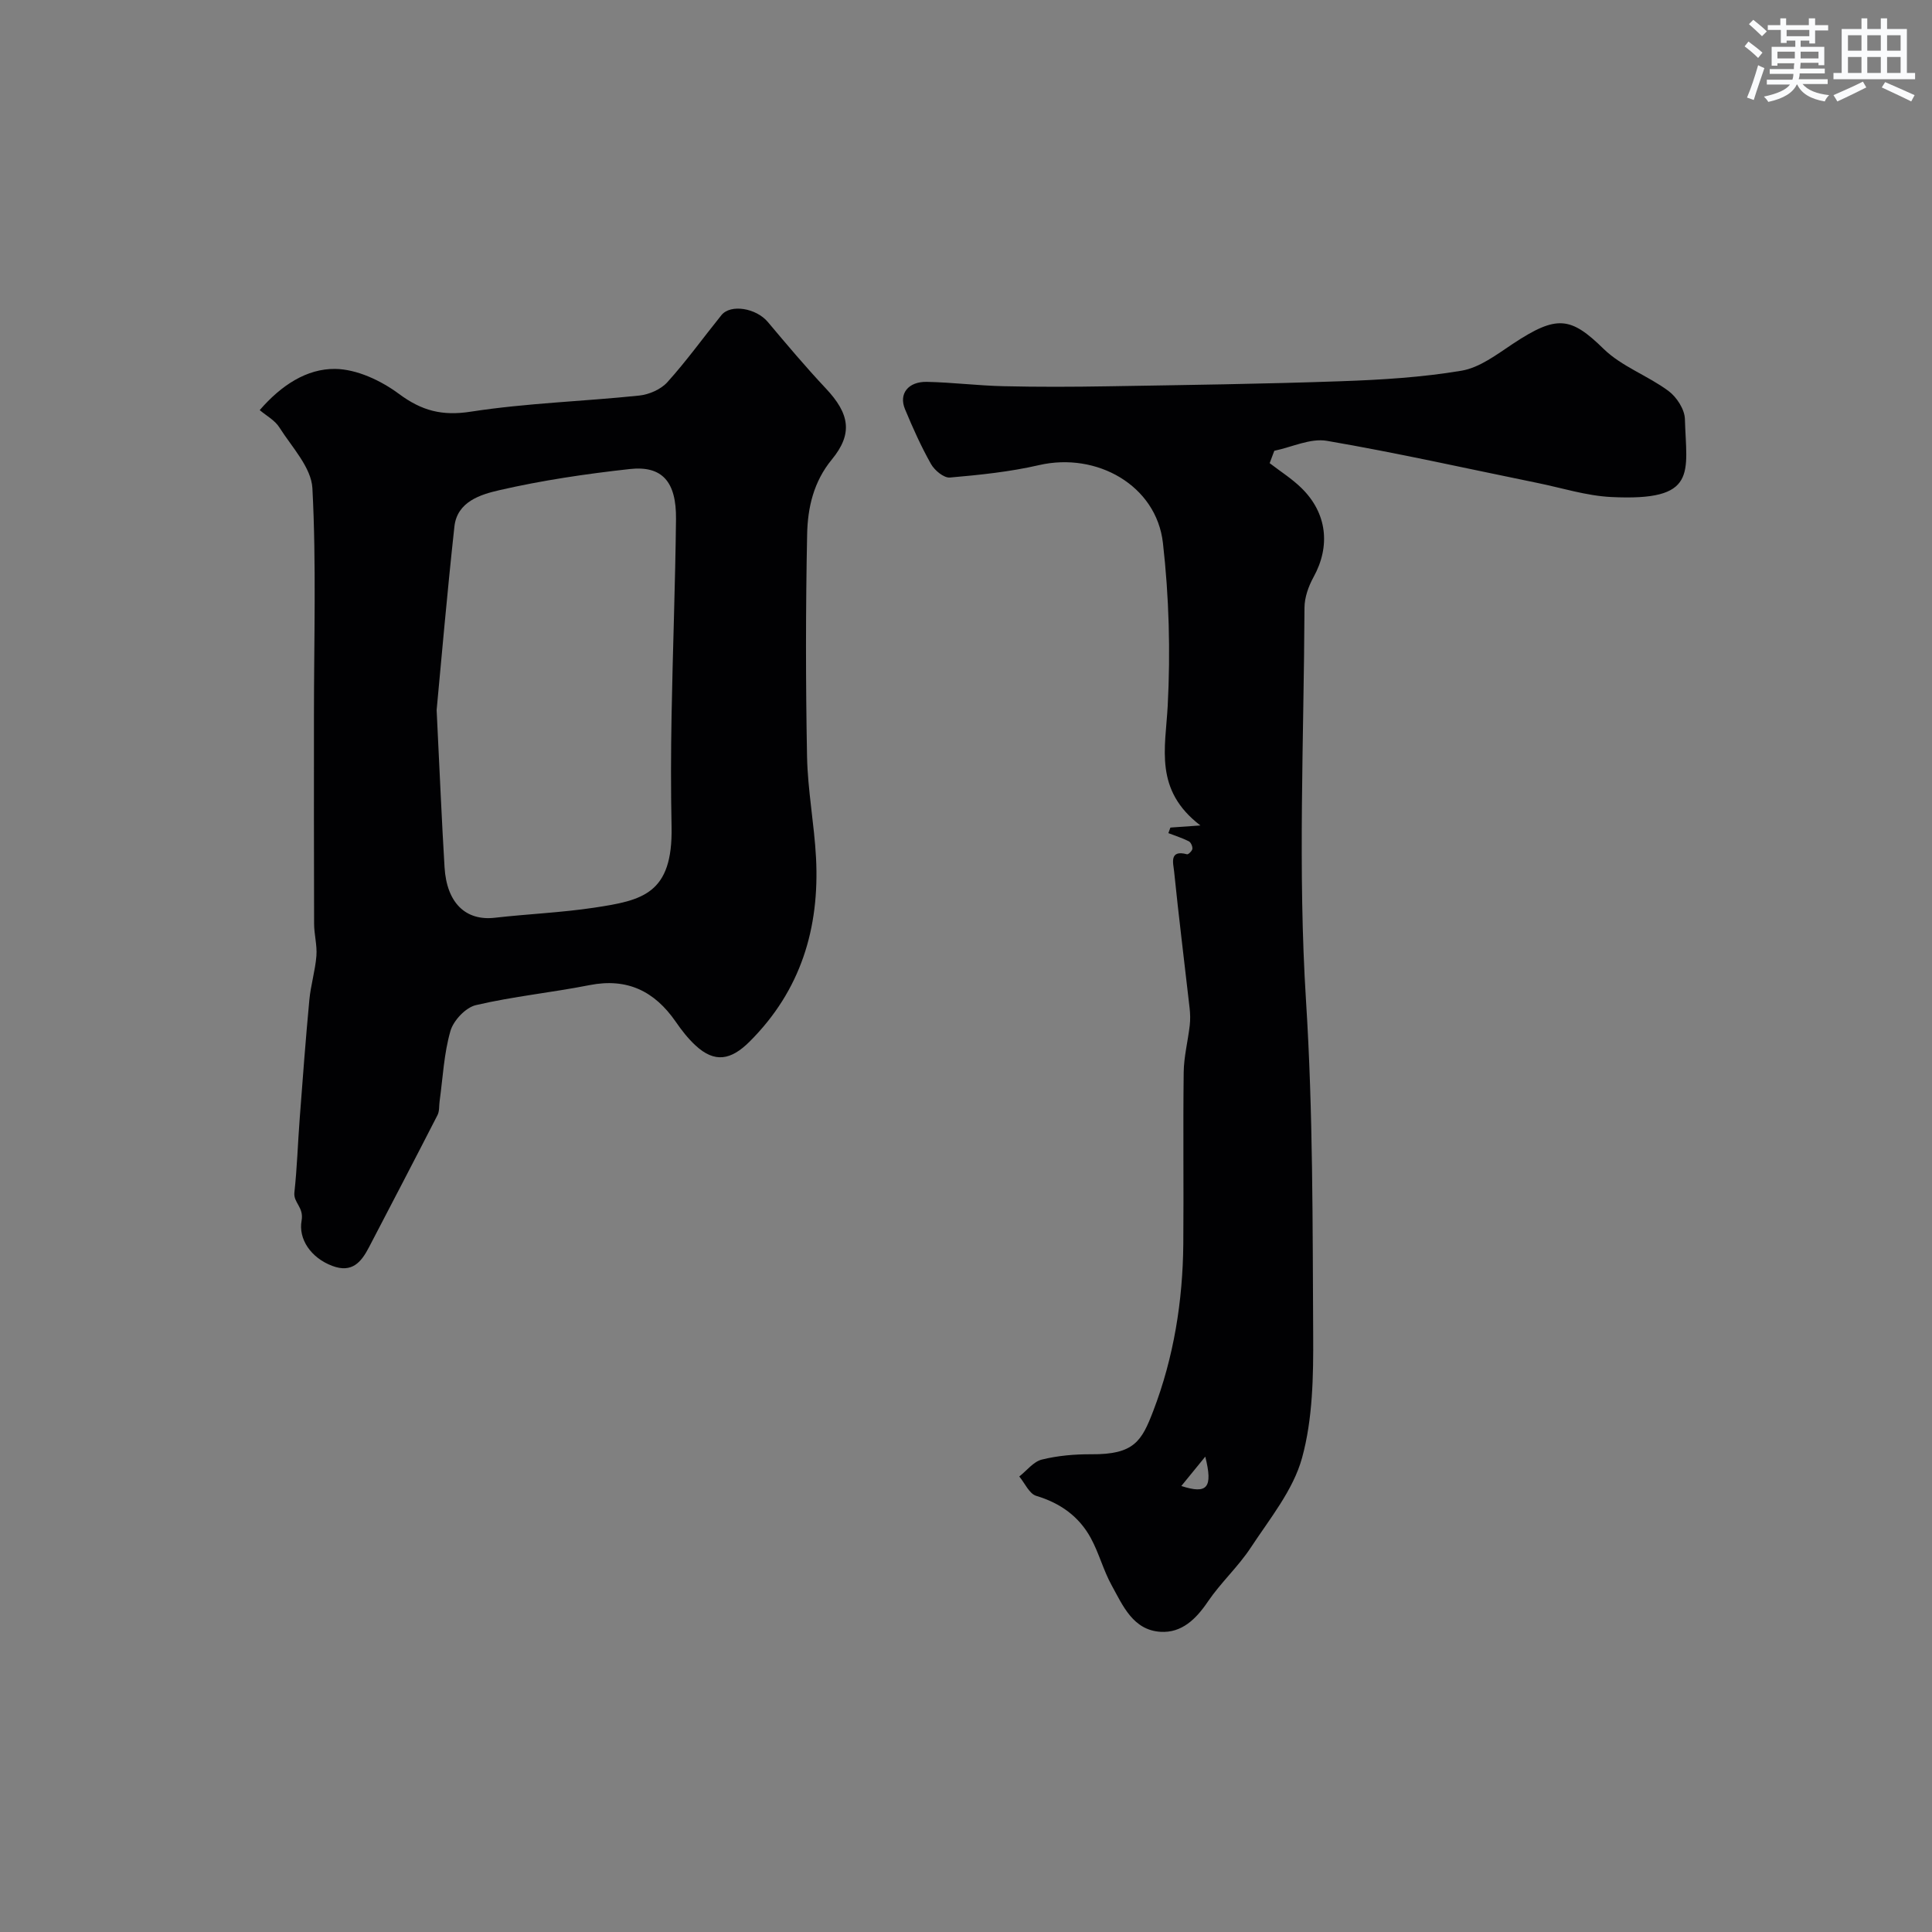
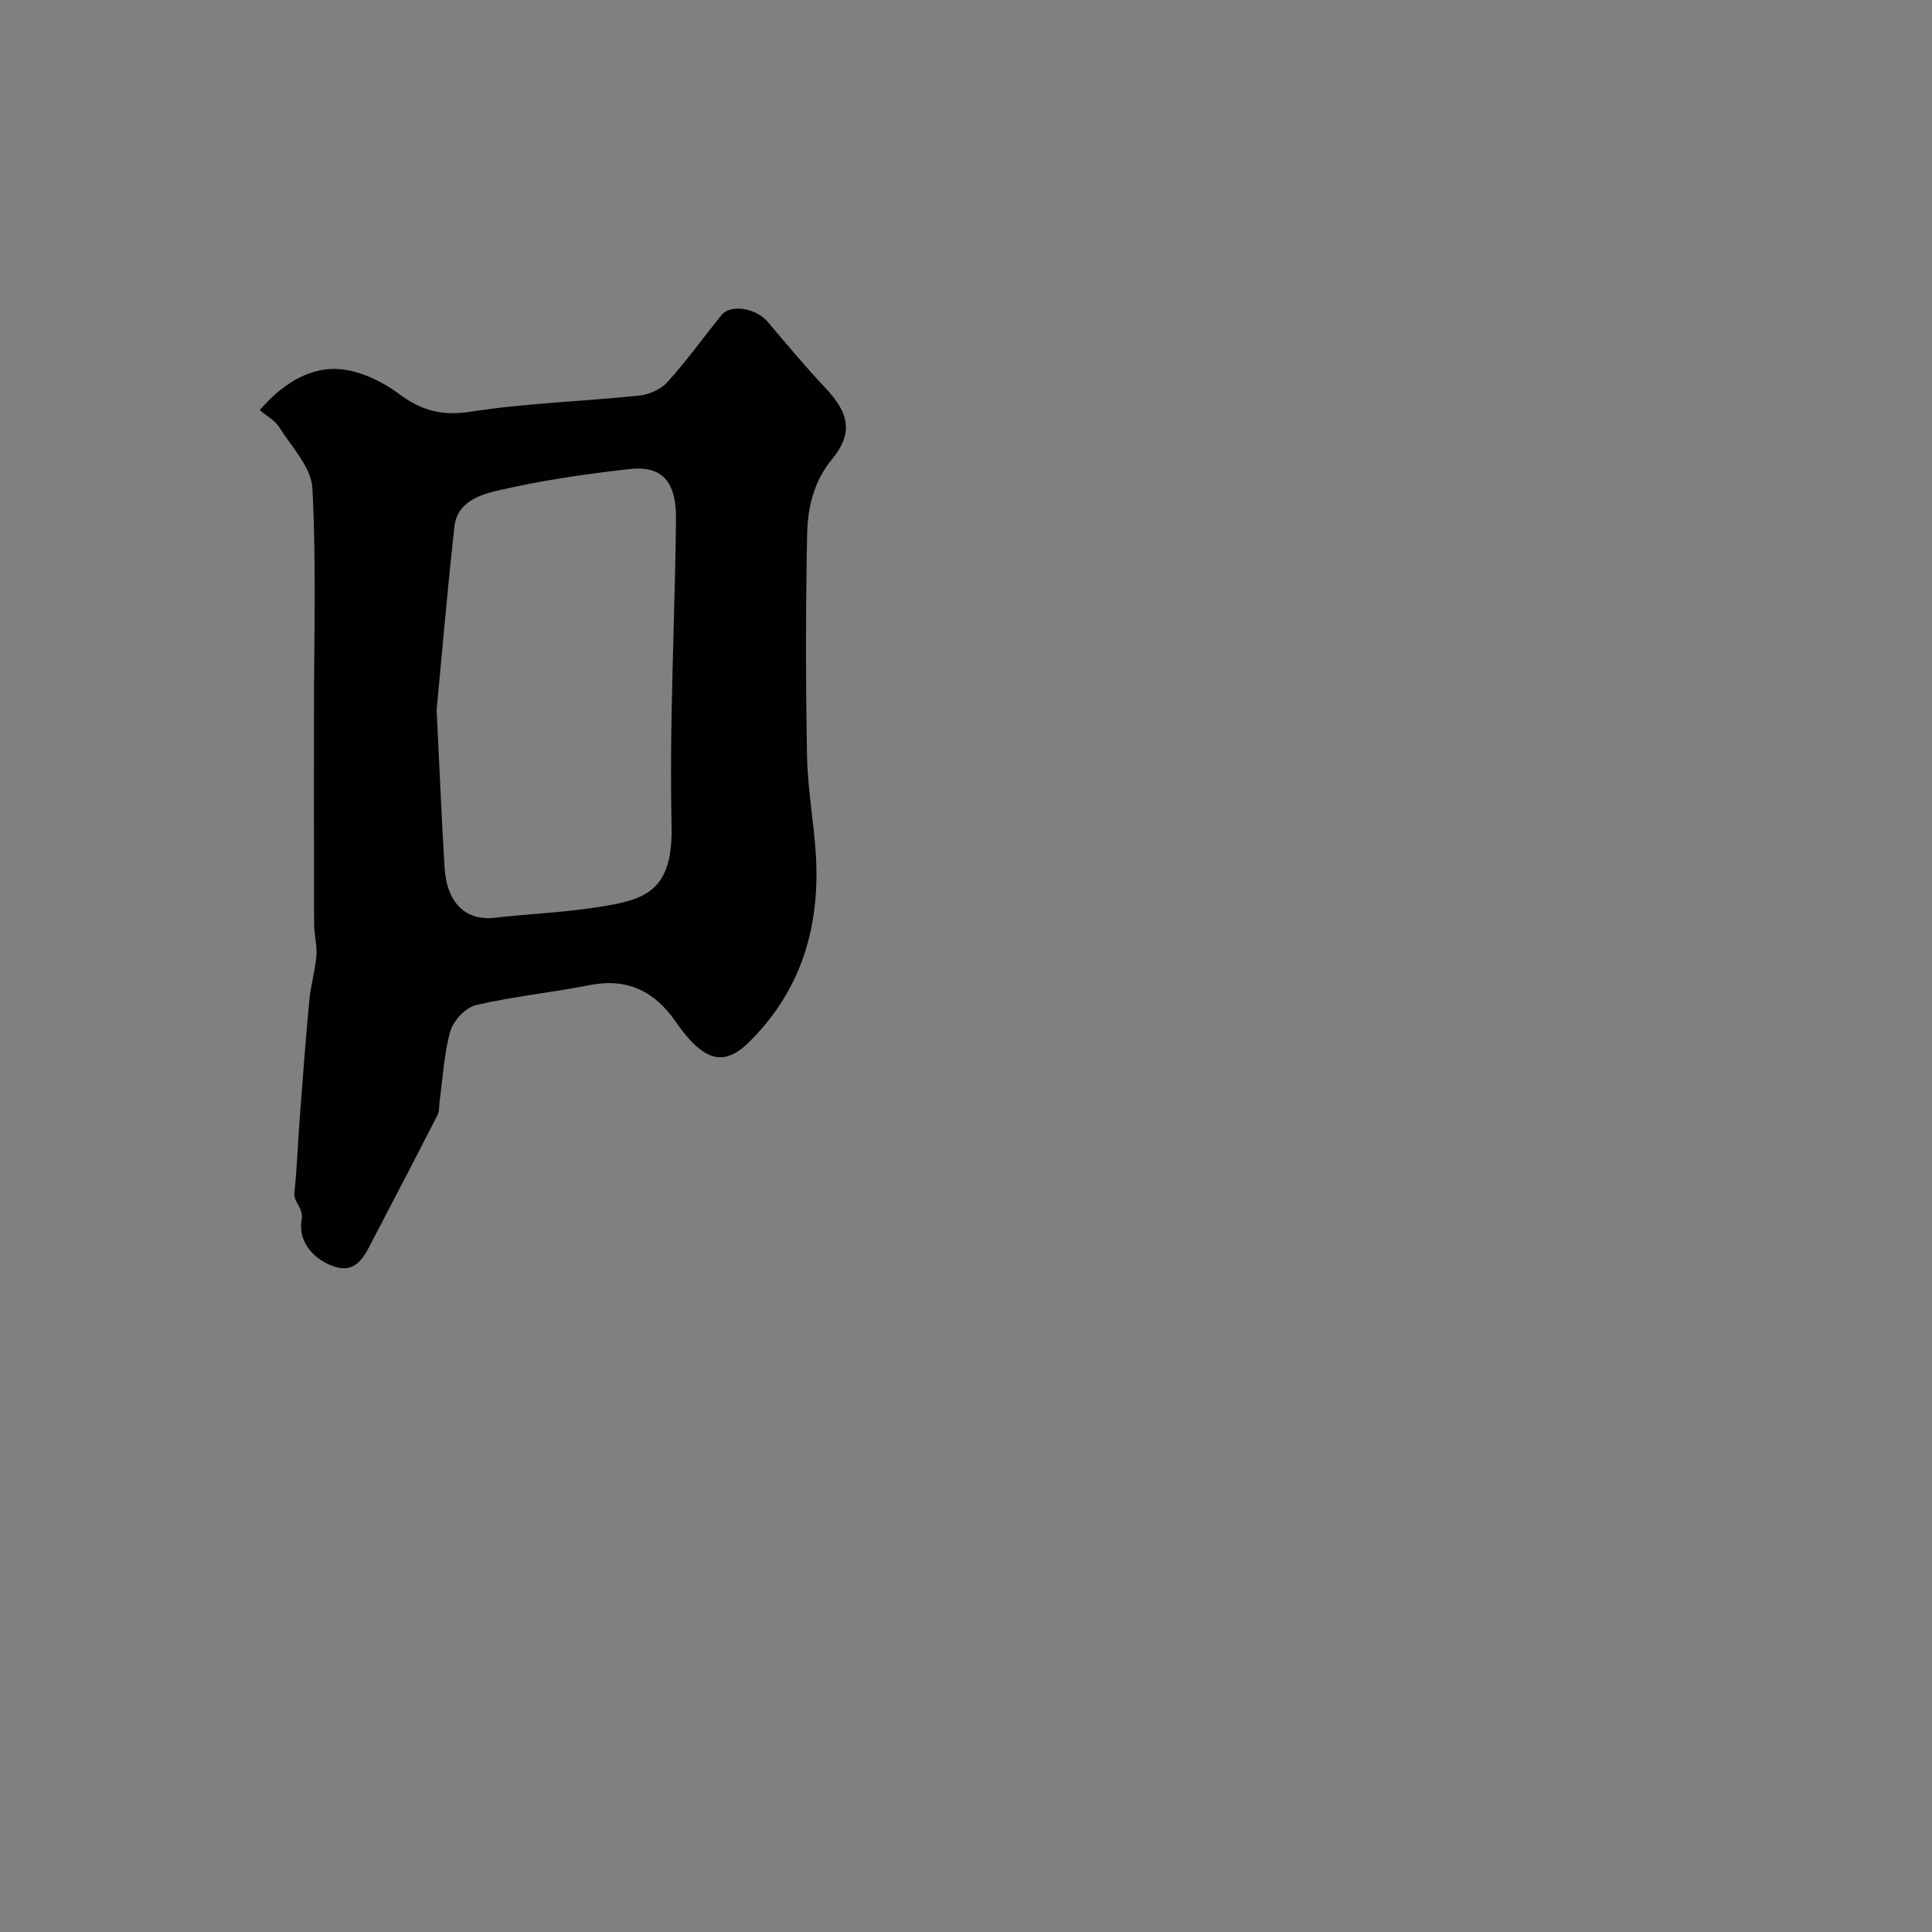
<svg xmlns="http://www.w3.org/2000/svg" enable-background="new 0 0 400 400" viewBox="0 0 400 400">
  <rect x="0" y="0" width="400" height="400" fill="#808080" stroke="none" />
  <path d="m53.77 84.91c4.48-5.18 9.77-8.6 15.62-8.53 4.46.05 9.47 2.4 13.18 5.15 4.74 3.52 8.95 4.63 14.92 3.7 11.5-1.78 23.22-2.12 34.83-3.33 2.05-.21 4.49-1.27 5.84-2.76 3.98-4.41 7.46-9.26 11.2-13.89 1.92-2.37 7.2-1.45 9.6 1.4 3.92 4.66 7.84 9.32 12.01 13.76 4.95 5.26 5.65 9.38 1.24 14.74-3.78 4.6-4.99 9.98-5.1 15.46-.31 15.32-.31 30.66-.02 45.98.13 7.01 1.49 13.99 1.86 21.01.75 14.55-3.14 27.47-13.75 38.05-3.86 3.85-7.23 4.49-11.23.77-1.55-1.44-2.88-3.15-4.08-4.9-4.37-6.31-10.04-9.1-17.84-7.56-7.81 1.54-15.78 2.33-23.52 4.14-2.13.5-4.66 3.19-5.28 5.38-1.34 4.66-1.56 9.64-2.23 14.49-.14.97-.01 2.07-.44 2.9-4.68 9.14-9.43 18.24-14.18 27.35-1.6 3.08-3.5 5.41-7.6 3.87-4.45-1.67-7.05-5.57-6.36-9.36.51-2.81-1.72-3.7-1.49-5.84.56-5.08.71-10.21 1.1-15.31.62-8.2 1.23-16.4 2-24.59.29-3.05 1.22-6.05 1.46-9.1.17-2.2-.48-4.45-.48-6.67-.05-14.36-.03-28.72-.03-43.08 0-15.69.5-31.41-.32-47.05-.23-4.31-4.25-8.51-6.82-12.57-.94-1.51-2.71-2.44-4.09-3.61zm36.63 62.1c.66 13.41 1.06 22.99 1.64 32.56.45 7.39 4.39 11.13 10.4 10.44 6.84-.78 13.74-1.06 20.54-2.08 10.03-1.51 16.34-2.83 16.06-16.76-.16-7.65-.14-15.31 0-22.96.24-13.58.77-27.15.92-40.73.09-7.76-2.87-11.11-9.57-10.37-9.07 1-18.15 2.34-27.02 4.38-3.81.88-8.72 2.33-9.29 7.53-1.52 13.88-2.72 27.8-3.68 37.99z" fill="#010103" />
-   <path d="m242.32 171.34c1.54-.11 3.08-.22 6.21-.44-9.62-7.34-7.24-15.98-6.77-24.76.59-11.21.28-22.59-.99-33.74-1.36-11.91-13.7-18.86-25.66-16.1-6.03 1.39-12.26 2.03-18.44 2.57-1.25.11-3.18-1.49-3.91-2.79-2.06-3.65-3.79-7.51-5.4-11.39-1.31-3.17.67-5.71 4.55-5.63 5.29.11 10.56.78 15.85.9 7.19.17 14.38.14 21.57.02 16.1-.27 32.2-.48 48.29-1.05 8.35-.29 16.75-.8 24.97-2.18 3.76-.63 7.3-3.36 10.65-5.58 9.11-6.02 11.95-5.61 18.78 1.07 3.73 3.64 9.12 5.52 13.4 8.69 1.7 1.25 3.36 3.8 3.42 5.81.31 11.17 2.8 17.07-15.31 16.16-5.12-.26-10.18-1.89-15.26-2.92-14.51-2.96-28.96-6.21-43.55-8.71-3.41-.59-7.25 1.31-10.89 2.06-.32.85-.64 1.71-.96 2.56 2.2 1.7 4.6 3.21 6.58 5.15 5.33 5.21 6.04 12.04 2.5 18.45-1.04 1.89-1.86 4.2-1.87 6.32-.12 27.16-1.4 54.4.32 81.45 1.46 23.07 1.35 46.08 1.48 69.11.05 8.53-.08 17.39-2.31 25.49-1.84 6.67-6.69 12.59-10.62 18.57-2.6 3.95-6.21 7.24-8.87 11.16-2.46 3.64-5.43 6.53-9.81 6.26-5.69-.36-7.79-5.41-10.12-9.64-1.71-3.1-2.61-6.64-4.3-9.75-2.44-4.49-6.31-7.26-11.31-8.76-1.44-.43-2.36-2.63-3.51-4.01 1.55-1.21 2.93-3.07 4.67-3.5 3.31-.82 6.82-1.12 10.24-1.1 8.89.07 10.44-2.73 12.84-9 4.23-11.04 6.11-22.72 6.21-34.58.1-11.83-.07-23.66.08-35.49.04-3.24.87-6.46 1.25-9.69.14-1.21.11-2.45-.03-3.66-1.07-9.44-2.25-18.87-3.21-28.32-.16-1.56-1.08-4.51 2.68-3.48.27.07 1.07-.7 1.11-1.13.05-.51-.31-1.34-.74-1.56-1.35-.68-2.81-1.14-4.23-1.69.14-.41.28-.78.42-1.15zm7.22 130.24c-1.57 1.93-3.14 3.85-4.96 6.08 5.38 1.74 6.58.4 4.96-6.08z" fill="#010103" />
  <g fill="#fafbfc">
-     <path d="m361.2 9.6.8-1c.9.7 1.9 1.4 2.9 2.3l-.9 1.1c-1-1-2-1.8-2.8-2.4zm.5 10.6c.9-2.1 1.6-4.3 2.3-6.7.4.2.8.4 1.3.6-.7 2.1-1.5 4.3-2.2 6.6zm.4-15.2.9-.9c1 .8 2 1.6 2.8 2.4l-1 1c-.9-.9-1.8-1.7-2.7-2.5zm12.5-1.2h1.2v1.4h2.7v1.1h-2.7v2.7h-1.2v-.6h-1.8v1.3h4.9v3.8h-1.2v-.5h-3.7c0 .4-.1.9-.1 1.2h5.1v1h-5.2c0 .5-.1.9-.2 1.2h6v1h-5.2c1.1 1.3 2.9 2 5.5 2.3-.4.4-.7.8-.9 1.3-2.9-.5-4.8-1.6-5.7-3.5h-.1c-.8 1.7-2.7 2.9-5.9 3.6-.2-.4-.6-.8-.9-1.1 2.8-.6 4.6-1.4 5.4-2.5h-4.8v-1h5.3c.1-.3.2-.7.2-1.2h-4.9v-1h5c0-.4 0-.8.1-1.2h-3.5v.5h-1.2v-3.9h4.9v-1.3h-1.8v.5h-1.2v-2.7h-2.7v-1h2.6v-1.4h1.2v1.4h4.7v-1.4zm-6.6 8.3h3.6c0-.4 0-.9 0-1.4h-3.6zm1.9-4.6h4.7v-1.3h-4.7zm6.6 3.2h-3.7v1.4h3.7z" />
-     <path d="m385.3 3.8h1.3v2.2h2.8v-2.2h1.3v2.2h4.1v9.1h1.7v1.3h-16.9v-1.3h1.7v-9.1h4.1v-2.2zm.4 13.1.7 1.2c-1.8.9-3.8 1.9-6 2.9-.2-.4-.5-.8-.8-1.3 2.3-1 4.3-1.9 6.1-2.8zm-3.1-6.4h2.8v-3.2h-2.8zm0 4.6h2.8v-3.3h-2.8zm4-4.6h2.8v-3.2h-2.8zm0 4.6h2.8v-3.3h-2.8zm3.7 1.9c2.1.9 4.1 1.8 6.1 2.7l-.7 1.3c-2.2-1.1-4.2-2-6.1-2.9zm3.2-9.7h-2.8v3.2h2.8zm-2.8 7.8h2.8v-3.3h-2.8z" />
-   </g>
+     </g>
</svg>